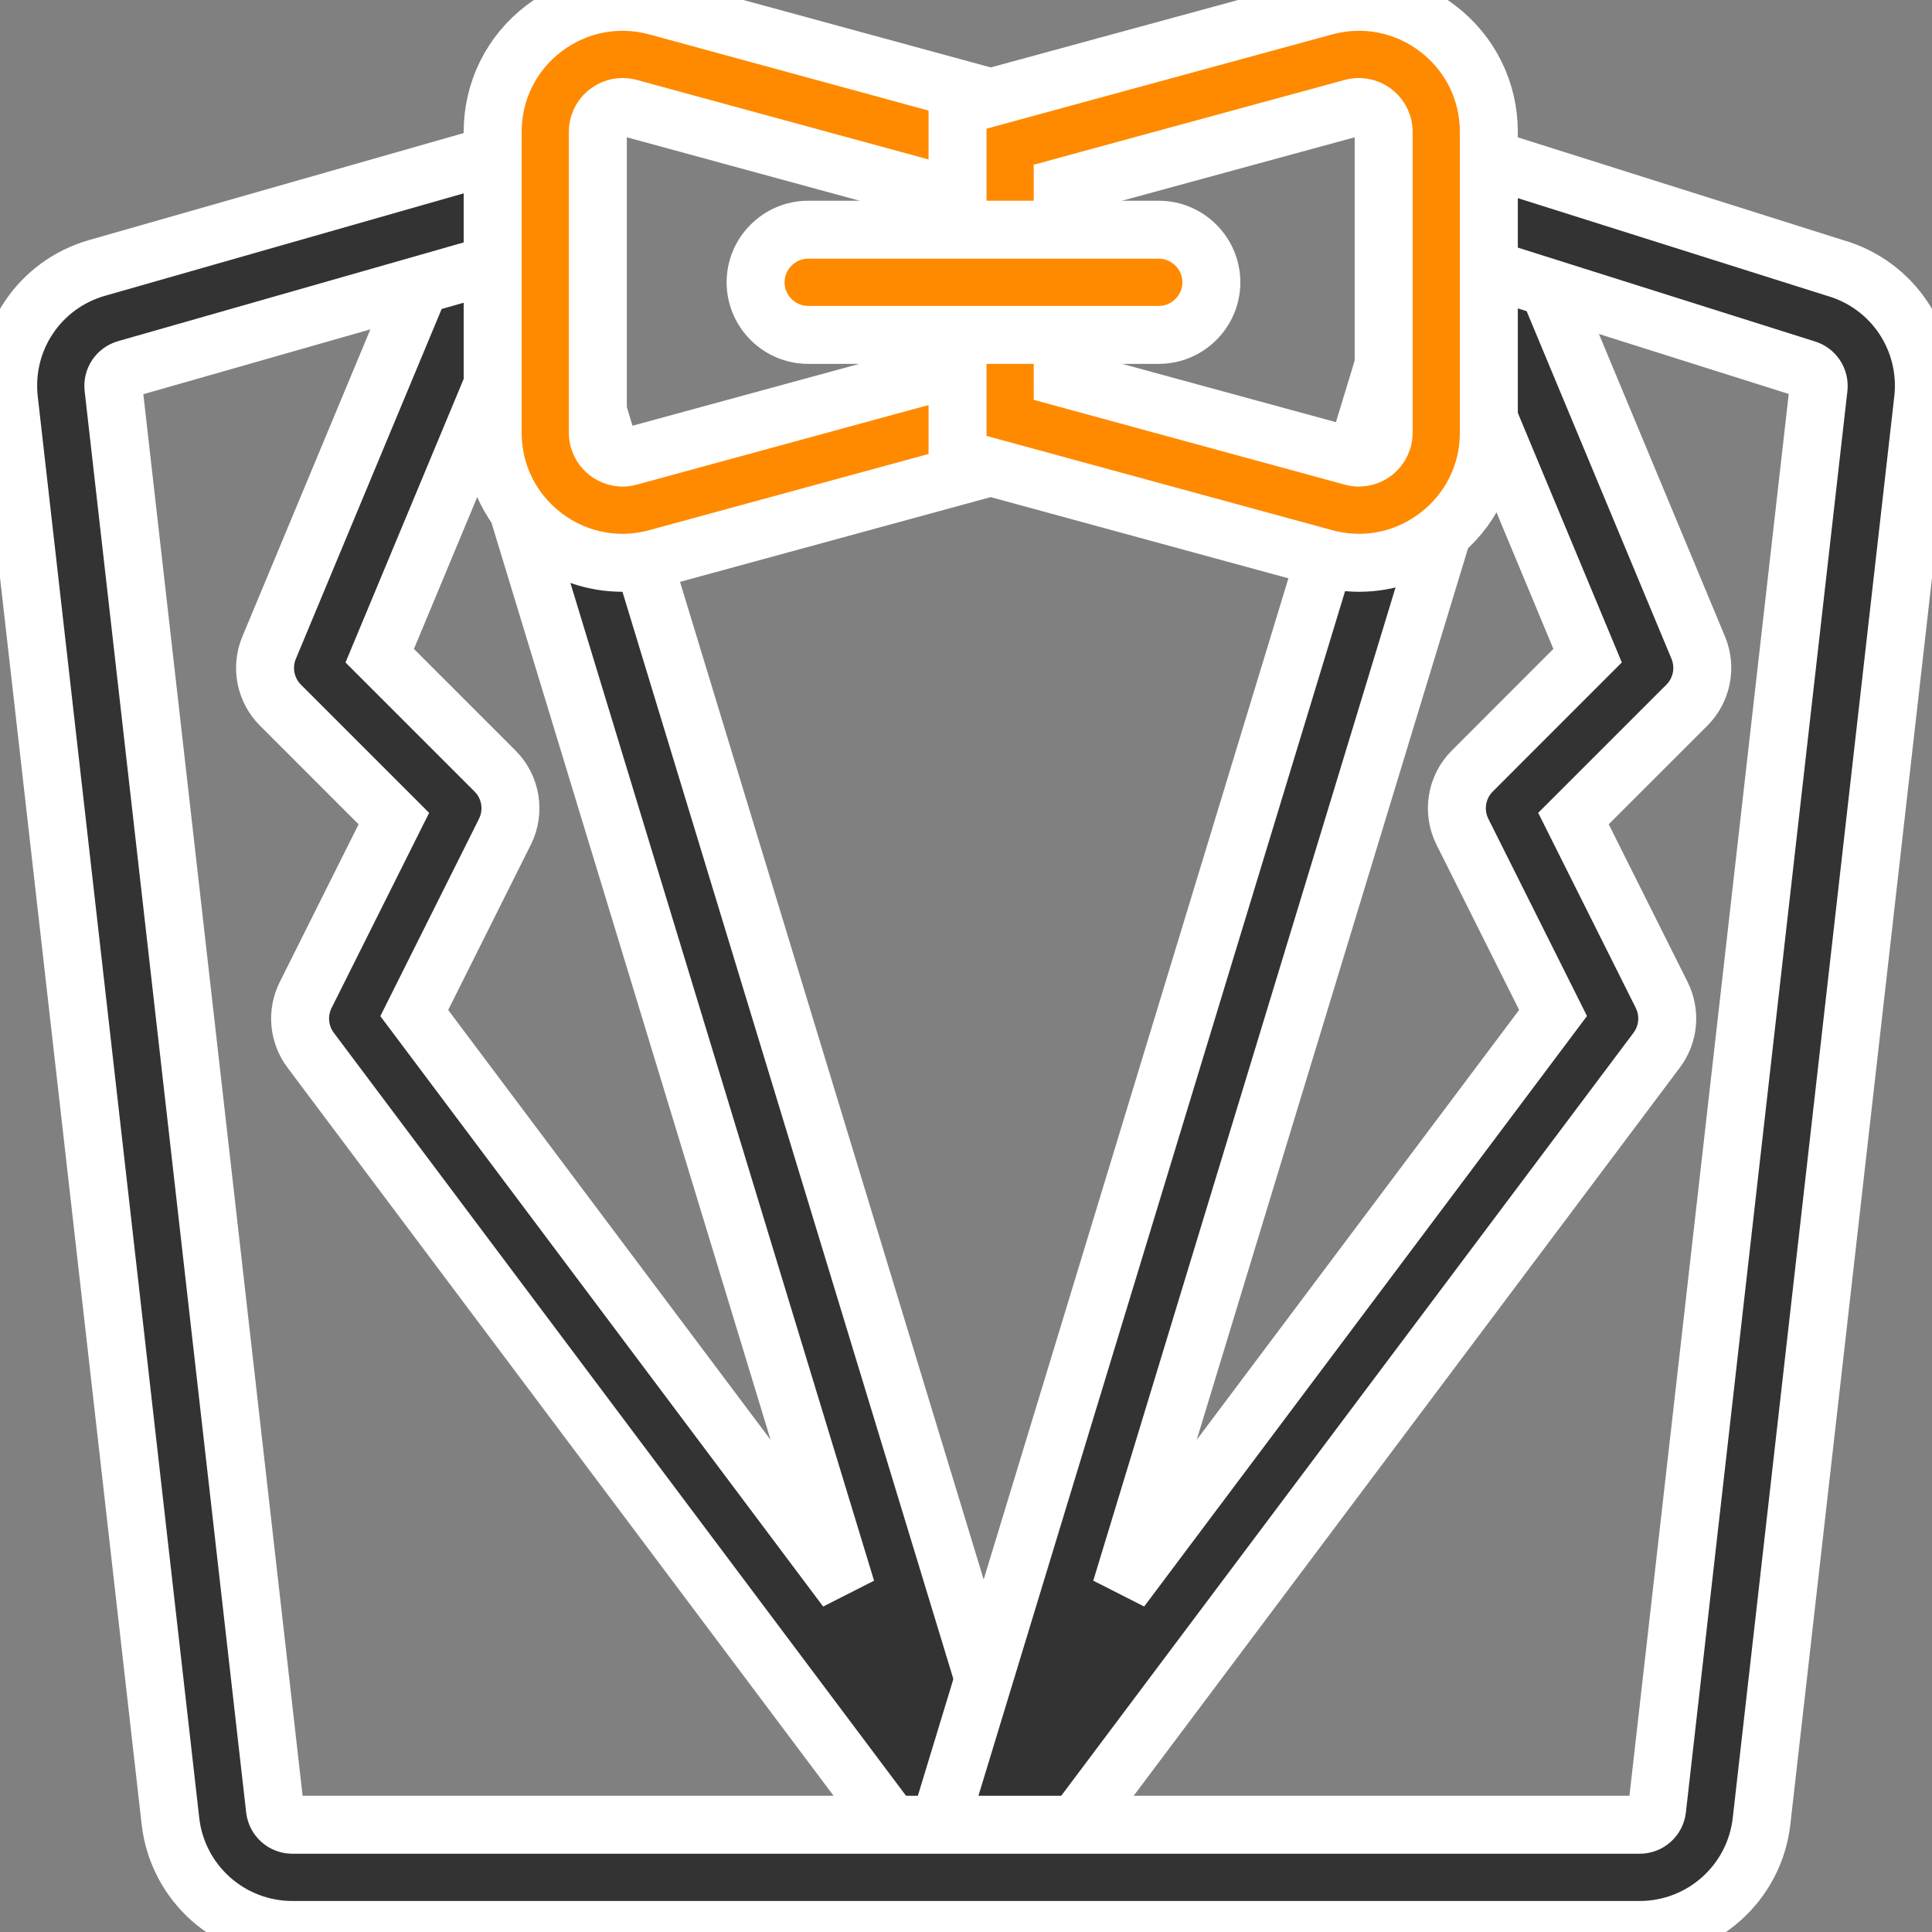
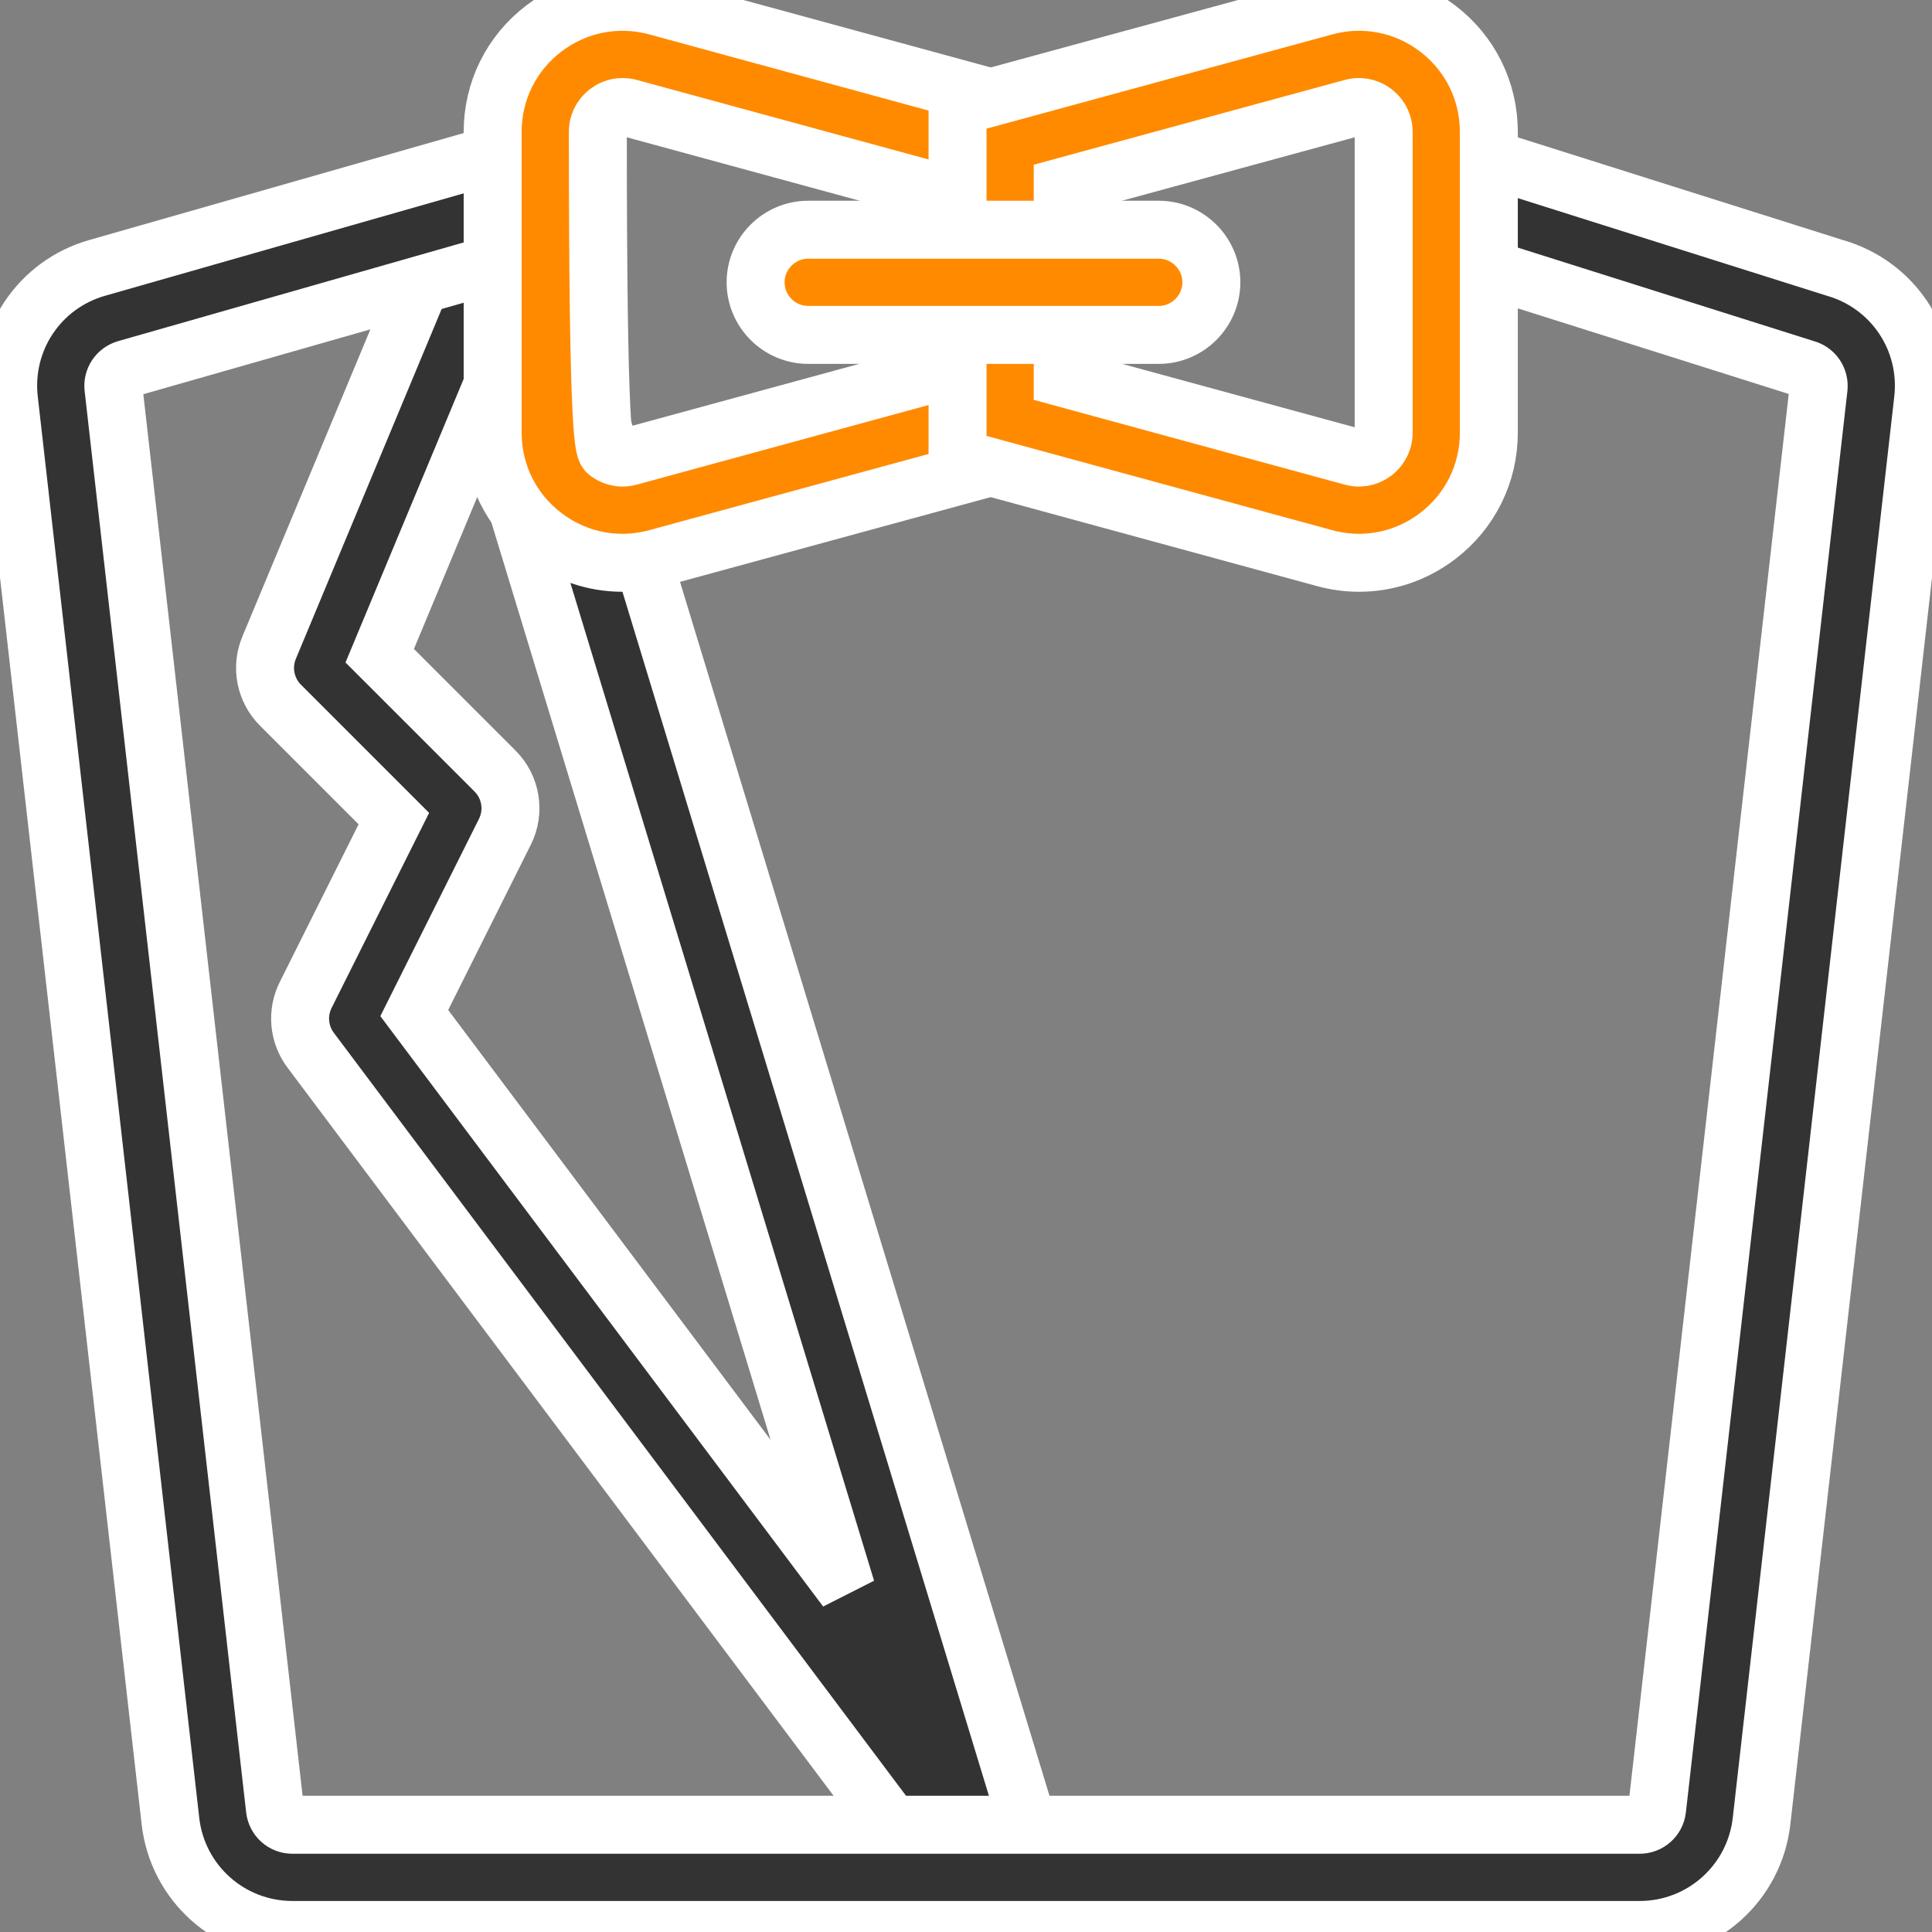
<svg xmlns="http://www.w3.org/2000/svg" width="50" height="50" viewBox="0 0 50 50" fill="none">
  <rect x="0" y="0" width="50" height="50" fill="#808080" stroke="none" />
  <g clip-path="url(#clip0_1411_8561)">
    <path d="M25.46 49.498C25.043 49.498 24.635 49.306 24.37 48.954L8.039 27.178C7.887 26.976 7.795 26.735 7.772 26.483C7.749 26.232 7.797 25.978 7.91 25.752L10.193 21.185L7.258 18.25C7.067 18.059 6.938 17.816 6.885 17.551C6.833 17.287 6.86 17.013 6.964 16.764L11.501 5.876C11.721 5.346 12.242 5.012 12.825 5.041C13.398 5.069 13.892 5.454 14.059 6.004L26.762 47.74C26.954 48.372 26.665 49.051 26.076 49.35C25.885 49.447 25.674 49.498 25.46 49.498ZM10.721 26.218L21.903 41.127L12.557 10.419L9.827 16.97L12.812 19.955C13.226 20.368 13.329 21.002 13.067 21.526L10.721 26.218Z" fill="#333333" stroke="white" stroke-width="1.5" />
-     <path d="M25.454 49.496C25.246 49.496 25.035 49.448 24.839 49.349C24.25 49.05 23.961 48.371 24.153 47.739L36.856 6.003C37.023 5.454 37.517 5.069 38.09 5.04C38.666 5.022 39.193 5.345 39.414 5.875L43.951 16.763C44.054 17.012 44.082 17.286 44.029 17.55C43.977 17.815 43.847 18.058 43.657 18.249L40.721 21.184L43.005 25.751C43.235 26.212 43.185 26.764 42.876 27.177L26.544 48.952C26.279 49.305 25.871 49.496 25.454 49.496ZM38.357 10.417L29.011 41.126L40.193 26.216L37.847 21.525C37.586 21.001 37.688 20.367 38.103 19.954L41.087 16.969L38.357 10.417Z" fill="#333333" stroke="white" stroke-width="1.5" />
    <path d="M42.434 49.947H7.567C5.95 49.947 4.593 48.736 4.411 47.129L0.232 10.345C0.056 8.796 1.015 7.361 2.514 6.933L13.739 3.727L14.486 6.344L3.262 9.55C3.158 9.58 3.069 9.645 3.009 9.734C2.949 9.824 2.923 9.932 2.936 10.039L7.116 46.823C7.142 47.052 7.336 47.225 7.567 47.225H42.434C42.665 47.225 42.859 47.052 42.885 46.823L47.065 10.039C47.09 9.817 46.953 9.611 46.739 9.55L36.588 6.344L37.336 3.727L47.486 6.933C48.985 7.361 49.945 8.796 49.769 10.345L45.589 47.129C45.407 48.736 44.05 49.947 42.434 49.947Z" fill="#333333" stroke="white" stroke-width="1.5" />
-     <path d="M16.107 14.565C15.38 14.565 14.669 14.327 14.073 13.872C13.232 13.23 12.75 12.254 12.75 11.197V3.414C12.75 2.356 13.232 1.38 14.073 0.739C14.914 0.097 15.983 -0.11 17.002 0.167L26.5 2.757V11.853L17.002 14.444C16.71 14.524 16.409 14.564 16.107 14.565ZM16.111 2.769C15.932 2.769 15.798 2.847 15.725 2.901C15.63 2.974 15.472 3.136 15.472 3.414V11.197C15.472 11.474 15.63 11.636 15.725 11.709C15.819 11.781 16.019 11.893 16.285 11.818L23.778 9.774V4.835L16.286 2.793C16.224 2.775 16.165 2.769 16.111 2.769Z" fill="#FF8A00" stroke="white" stroke-width="1.5" />
+     <path d="M16.107 14.565C15.38 14.565 14.669 14.327 14.073 13.872C13.232 13.23 12.75 12.254 12.75 11.197V3.414C12.75 2.356 13.232 1.38 14.073 0.739C14.914 0.097 15.983 -0.11 17.002 0.167L26.5 2.757V11.853L17.002 14.444C16.71 14.524 16.409 14.564 16.107 14.565ZM16.111 2.769C15.932 2.769 15.798 2.847 15.725 2.901C15.63 2.974 15.472 3.136 15.472 3.414C15.472 11.474 15.63 11.636 15.725 11.709C15.819 11.781 16.019 11.893 16.285 11.818L23.778 9.774V4.835L16.286 2.793C16.224 2.775 16.165 2.769 16.111 2.769Z" fill="#FF8A00" stroke="white" stroke-width="1.5" />
    <path d="M35.174 14.565C34.876 14.565 34.575 14.525 34.279 14.444L24.781 11.854V2.757L34.28 0.167C35.3 -0.11 36.367 0.097 37.208 0.739C38.048 1.38 38.531 2.356 38.531 3.414V11.197C38.531 12.255 38.048 13.23 37.208 13.872C36.611 14.327 35.9 14.565 35.174 14.565ZM27.503 9.775L34.996 11.818C35.265 11.893 35.462 11.781 35.556 11.71C35.65 11.637 35.809 11.475 35.809 11.197V3.414C35.809 3.137 35.65 2.975 35.556 2.902C35.462 2.83 35.264 2.721 34.996 2.793L27.503 4.836V9.775Z" fill="#FF8A00" stroke="white" stroke-width="1.5" />
    <path d="M29.989 5.945H20.916C20.167 5.945 19.555 6.558 19.555 7.306C19.555 8.055 20.167 8.667 20.916 8.667H29.989C30.737 8.667 31.35 8.055 31.35 7.306C31.35 6.558 30.737 5.945 29.989 5.945Z" fill="#FF8A00" stroke="white" stroke-width="1.5" />
  </g>
  <defs>
    <clipPath id="clip0_1411_8561">
      <rect width="50" height="50" fill="white" />
    </clipPath>
  </defs>
</svg>